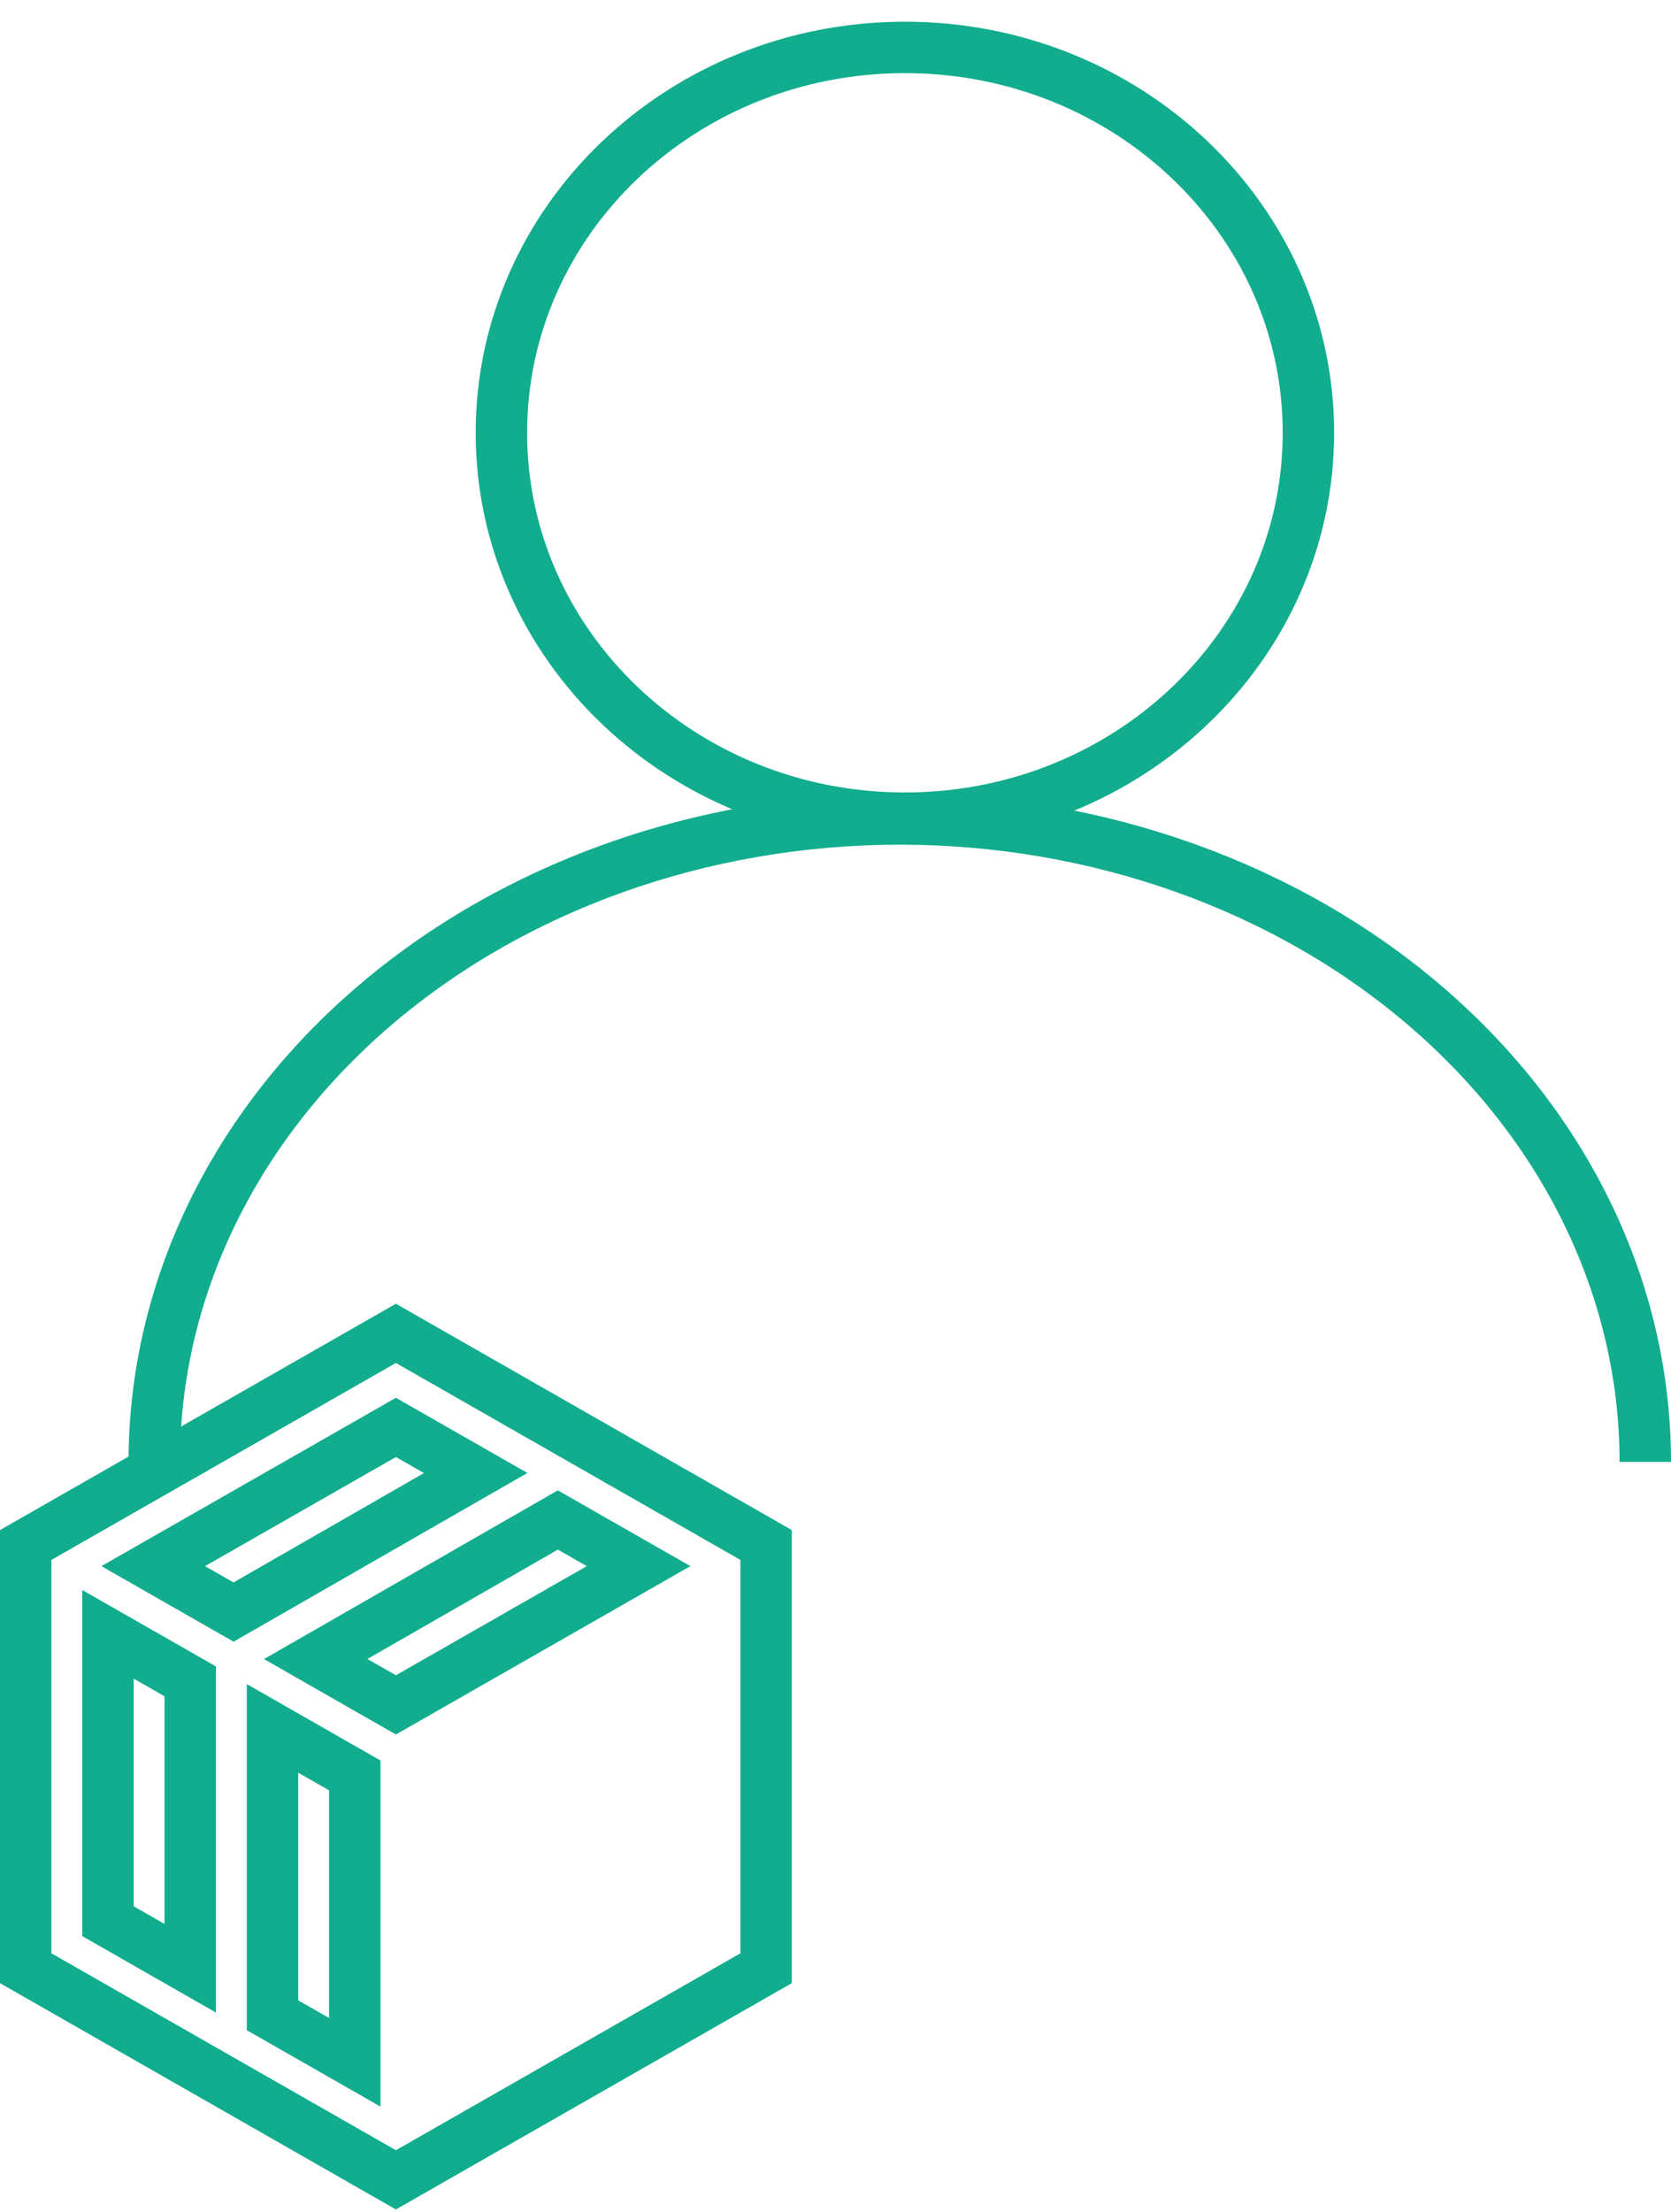
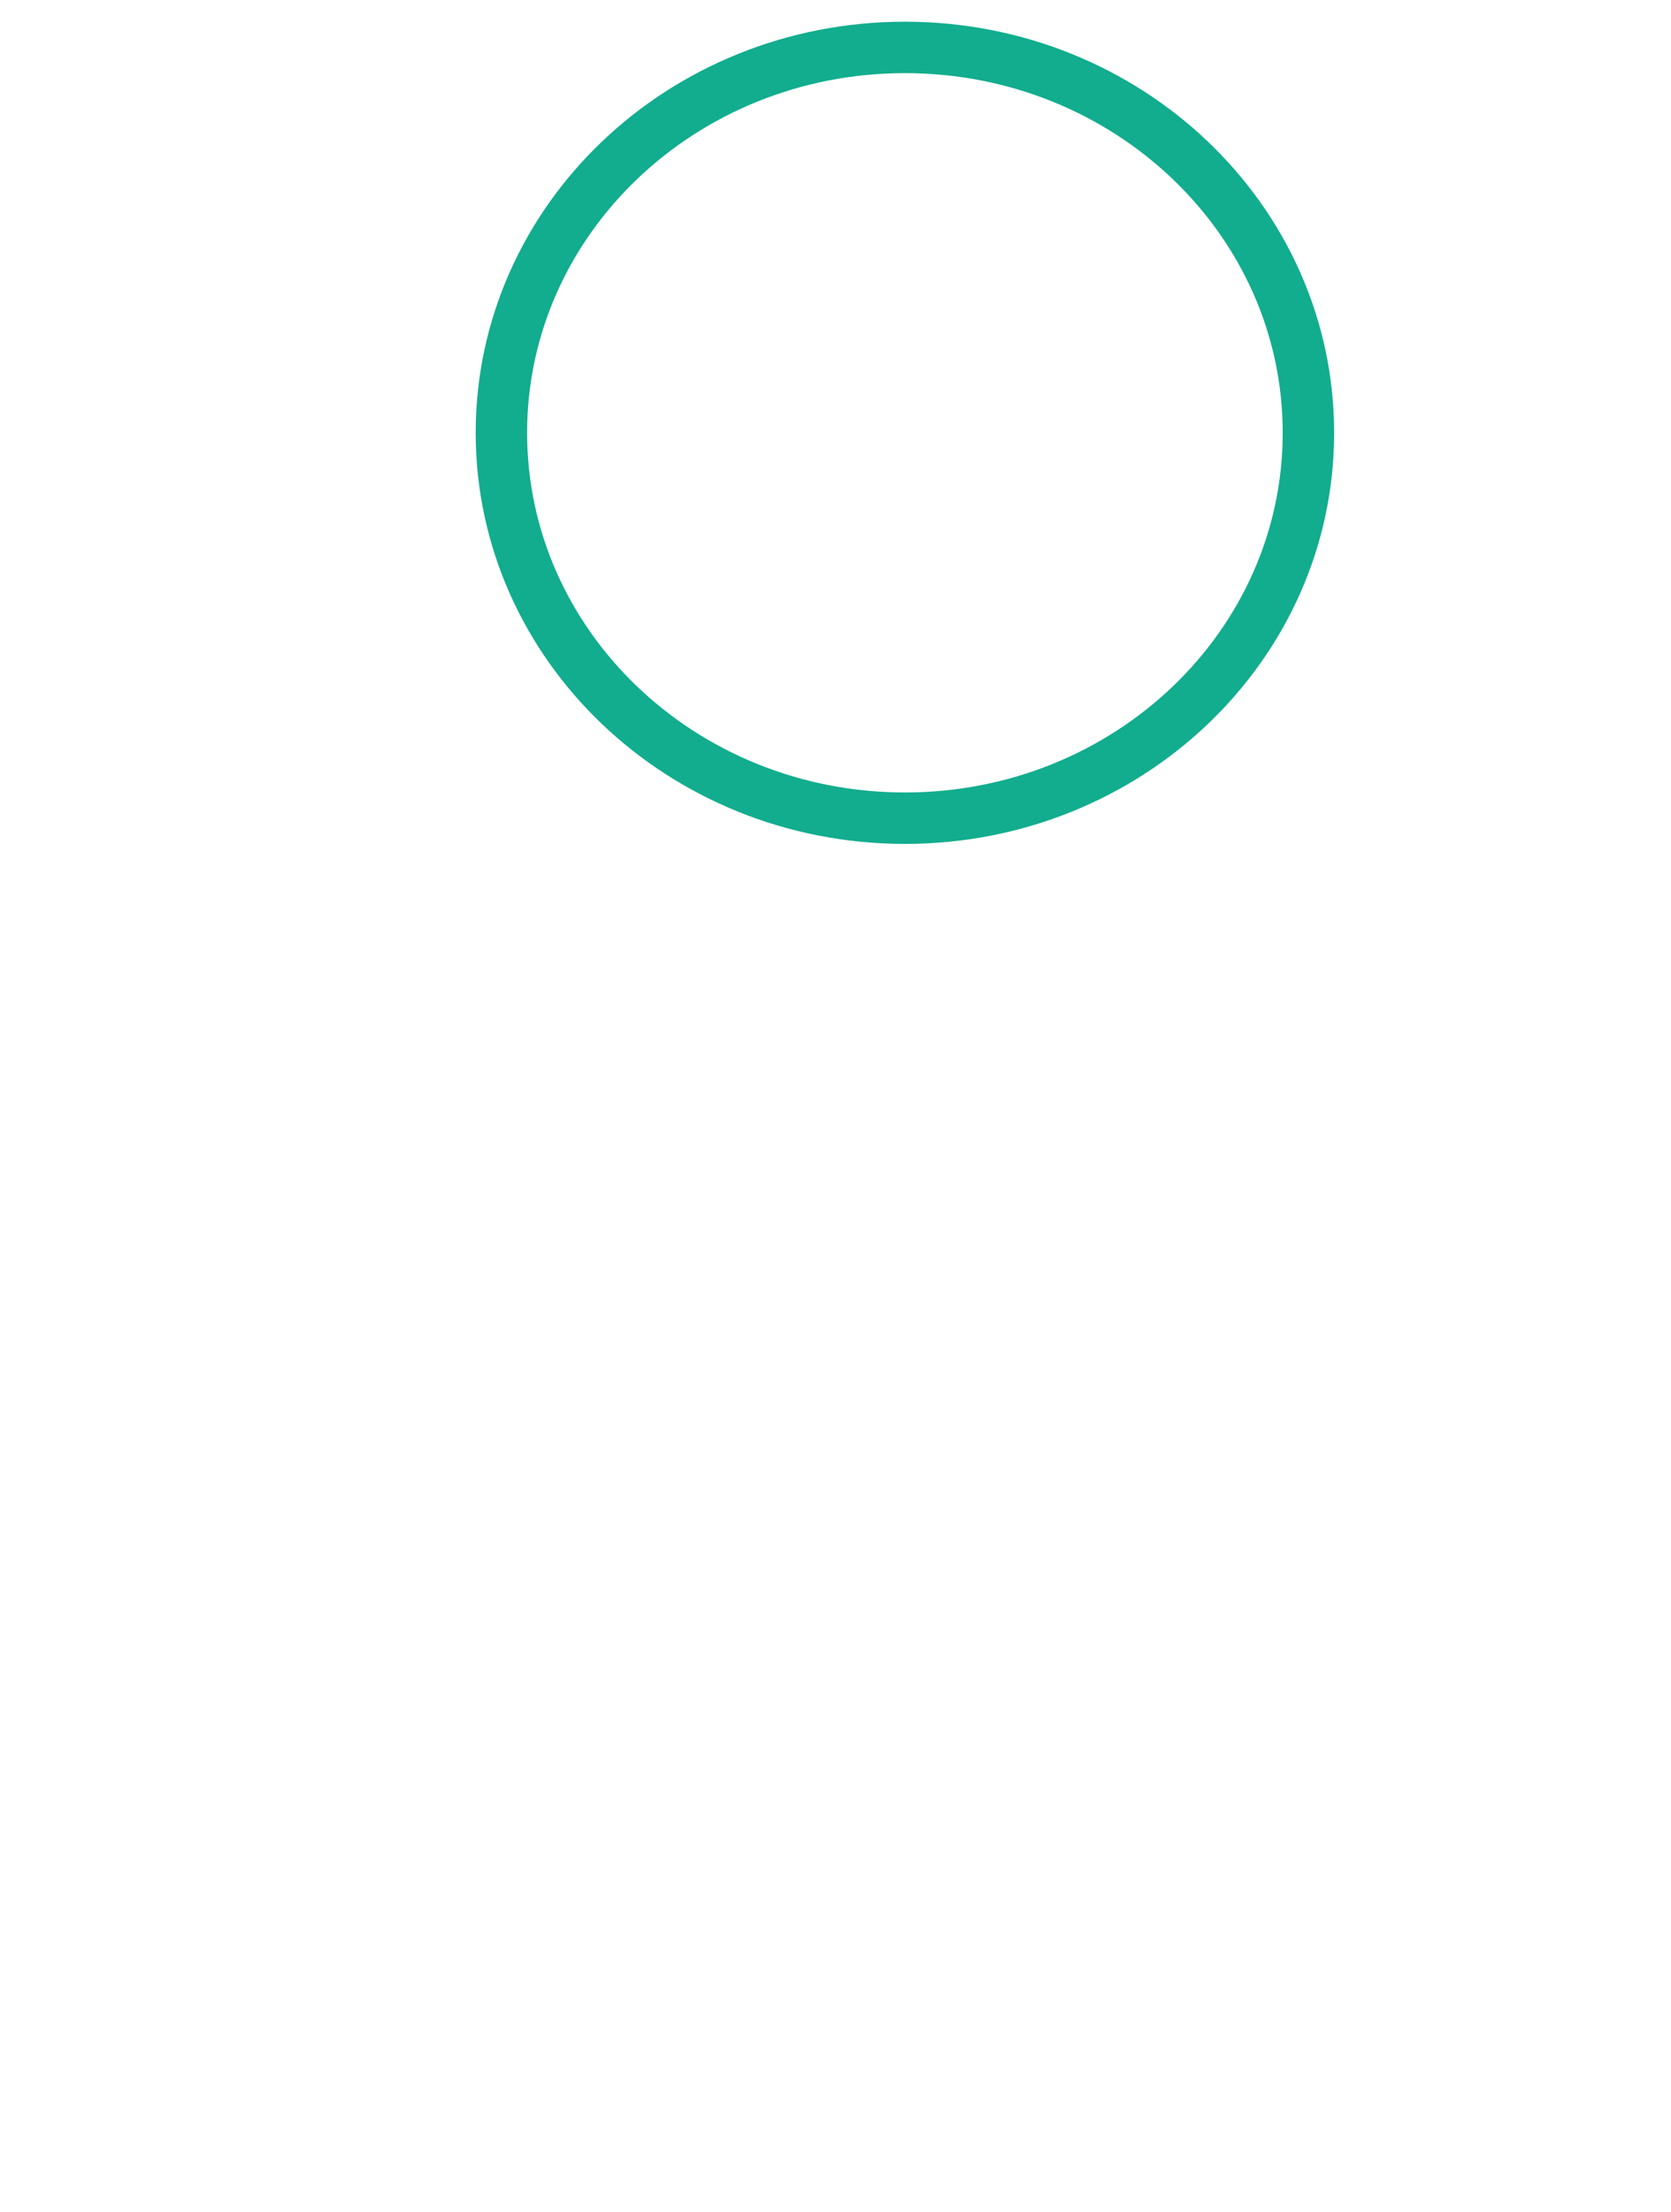
<svg xmlns="http://www.w3.org/2000/svg" width="65" height="86" viewBox="0 0 65 86" fill="none">
  <path d="M35.2 31.813C43.869 31.813 50.896 25.104 50.896 16.828C50.896 8.553 43.869 1.844 35.2 1.844C26.531 1.844 19.504 8.553 19.504 16.828C19.504 25.104 26.531 31.813 35.2 31.813Z" stroke="#11AD8E" stroke-width="2" stroke-miterlimit="10" stroke-linecap="square" />
-   <path d="M6 56.844C6 50.214 9.055 43.855 14.494 39.166C19.933 34.478 27.309 31.844 35 31.844C42.691 31.844 50.068 34.478 55.506 39.166C60.945 43.855 64 50.214 64 56.844" stroke="#11AD8E" stroke-width="2" stroke-miterlimit="10" />
-   <path fill-rule="evenodd" clip-rule="evenodd" d="M15.4 51.844L29.8 60.073V76.53L15.4 84.758L1 76.53V60.073L15.4 51.844ZM10.6 67.204L10.6 78.359L13.8 80.187V69.032L10.6 67.204ZM4.2 63.547V74.701L7.4 76.53V65.375L4.2 63.547ZM21.699 59.101L12.281 64.507L15.4 66.29L24.84 60.895L21.699 59.101ZM15.4 55.501L5.96 60.895L9.085 62.681L18.503 57.274L15.4 55.501Z" stroke="#11AD8E" stroke-width="2" />
</svg>